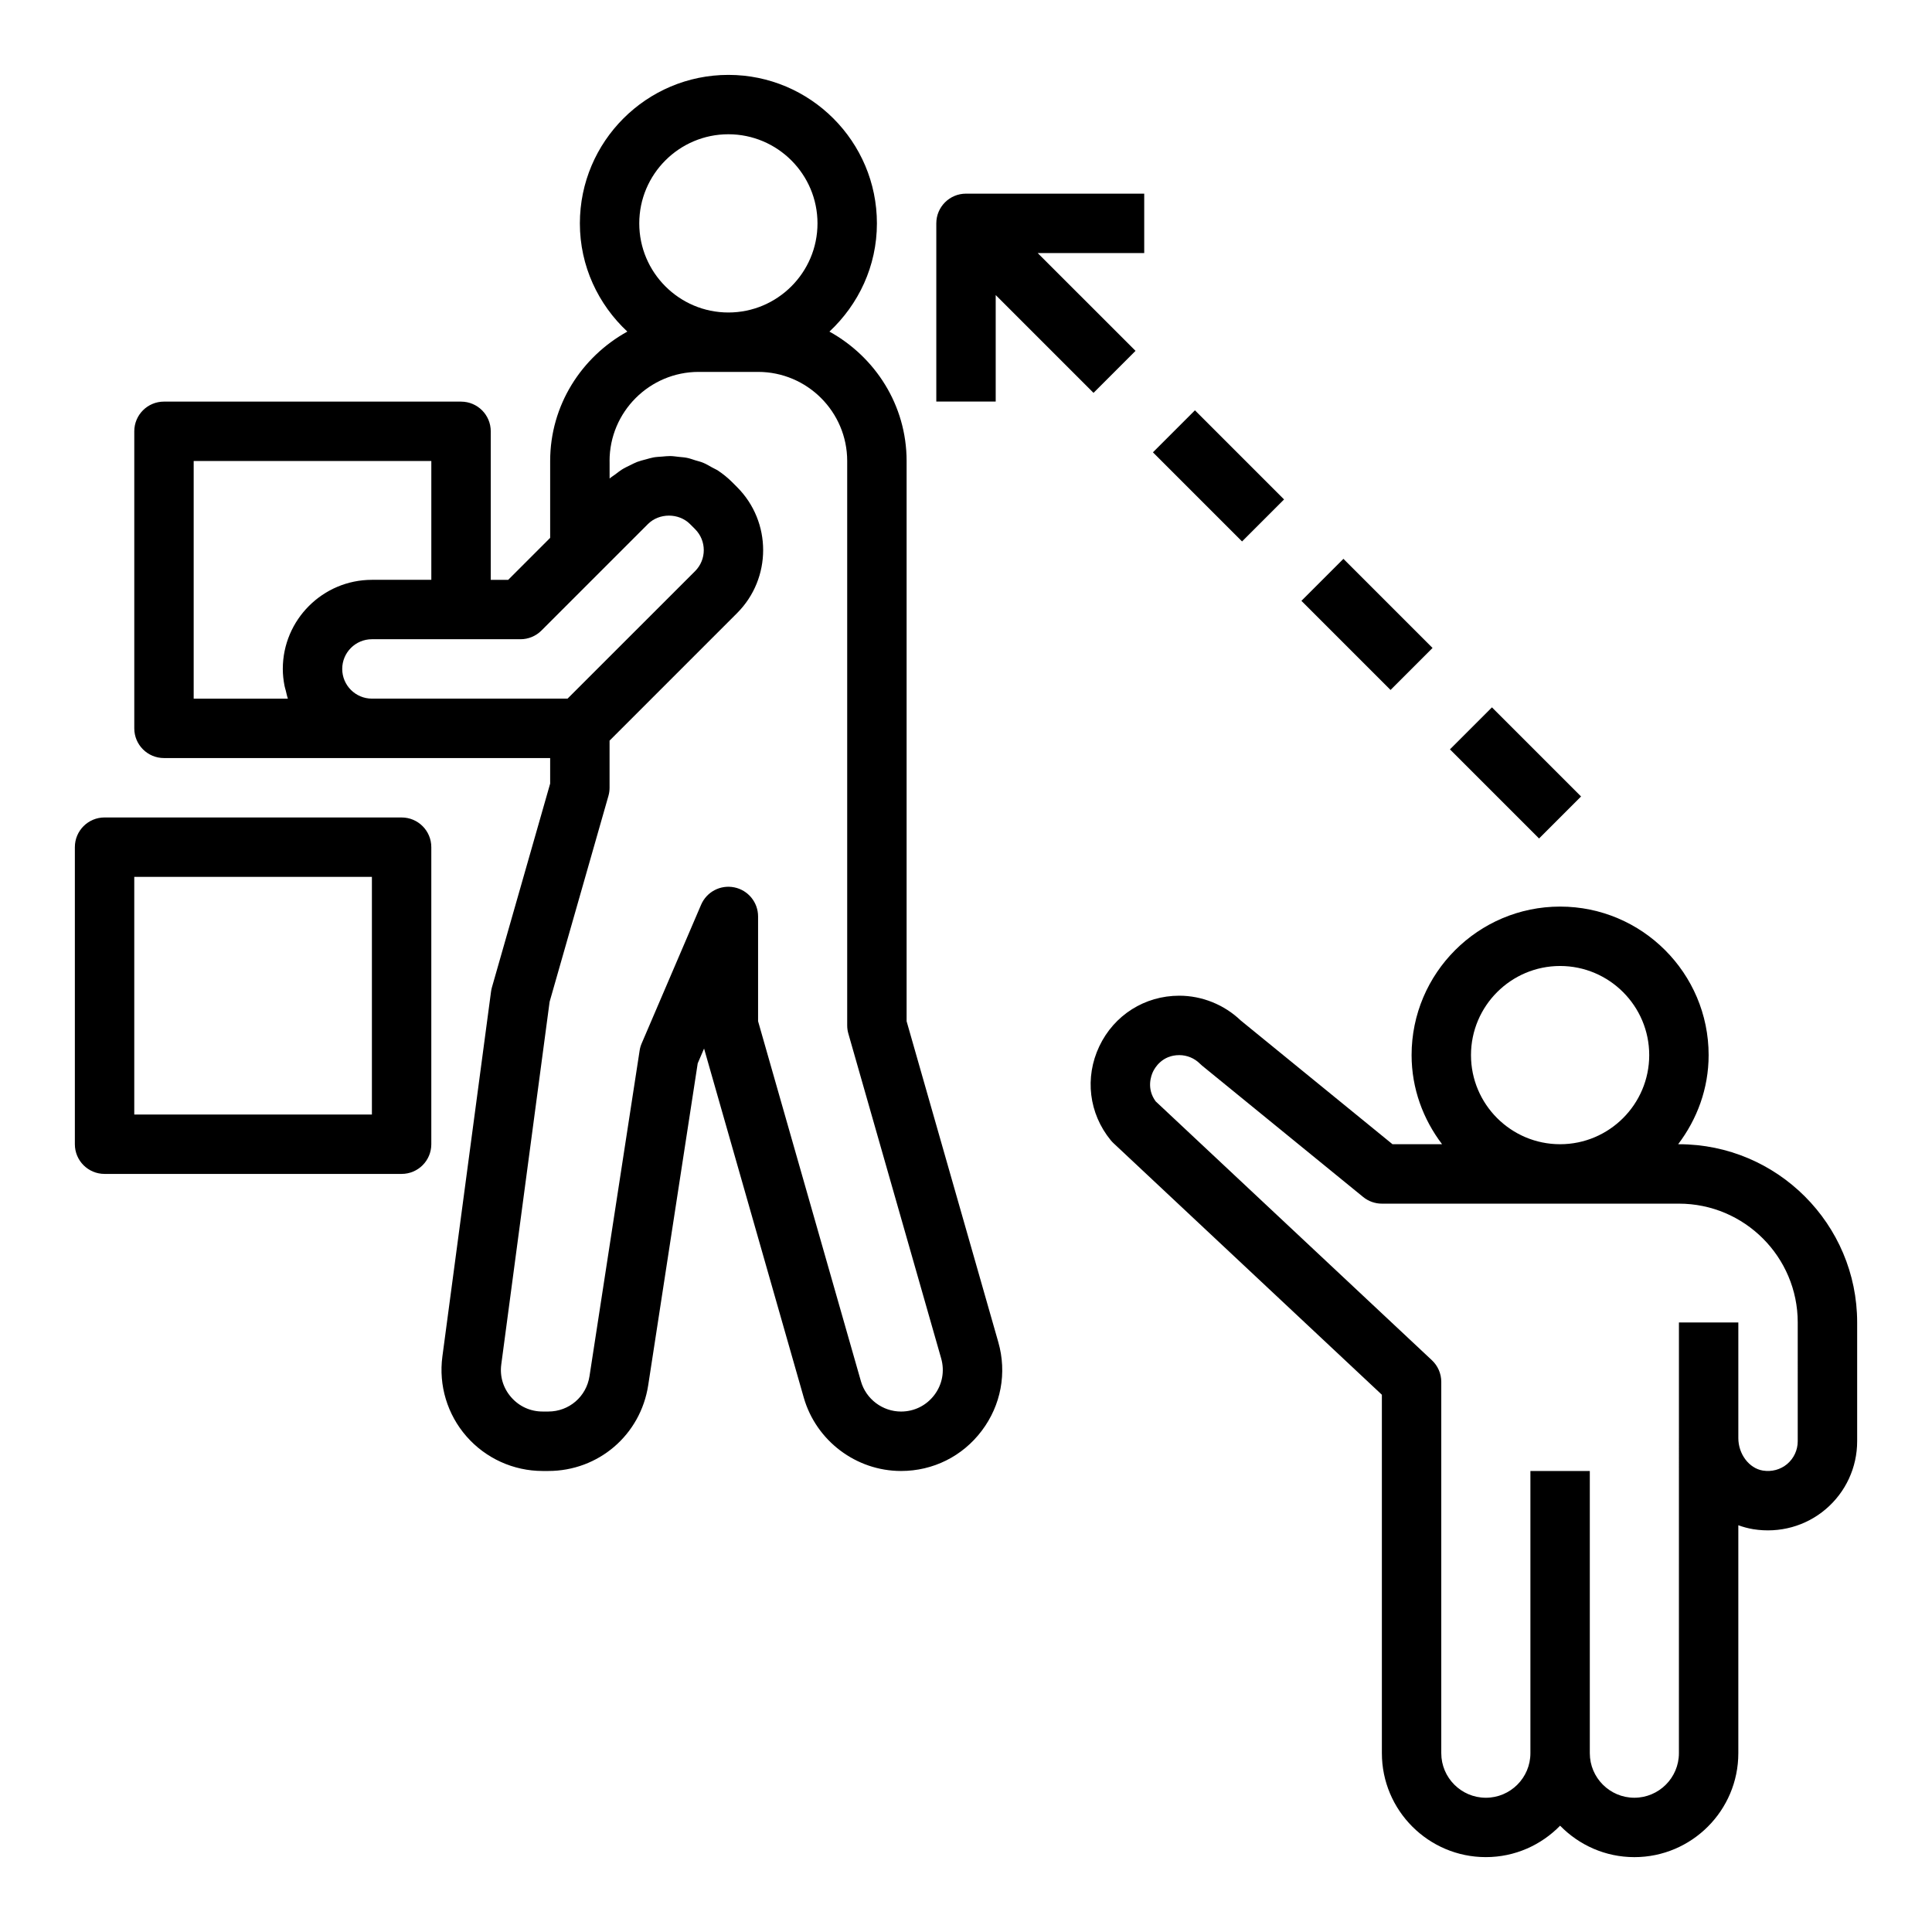
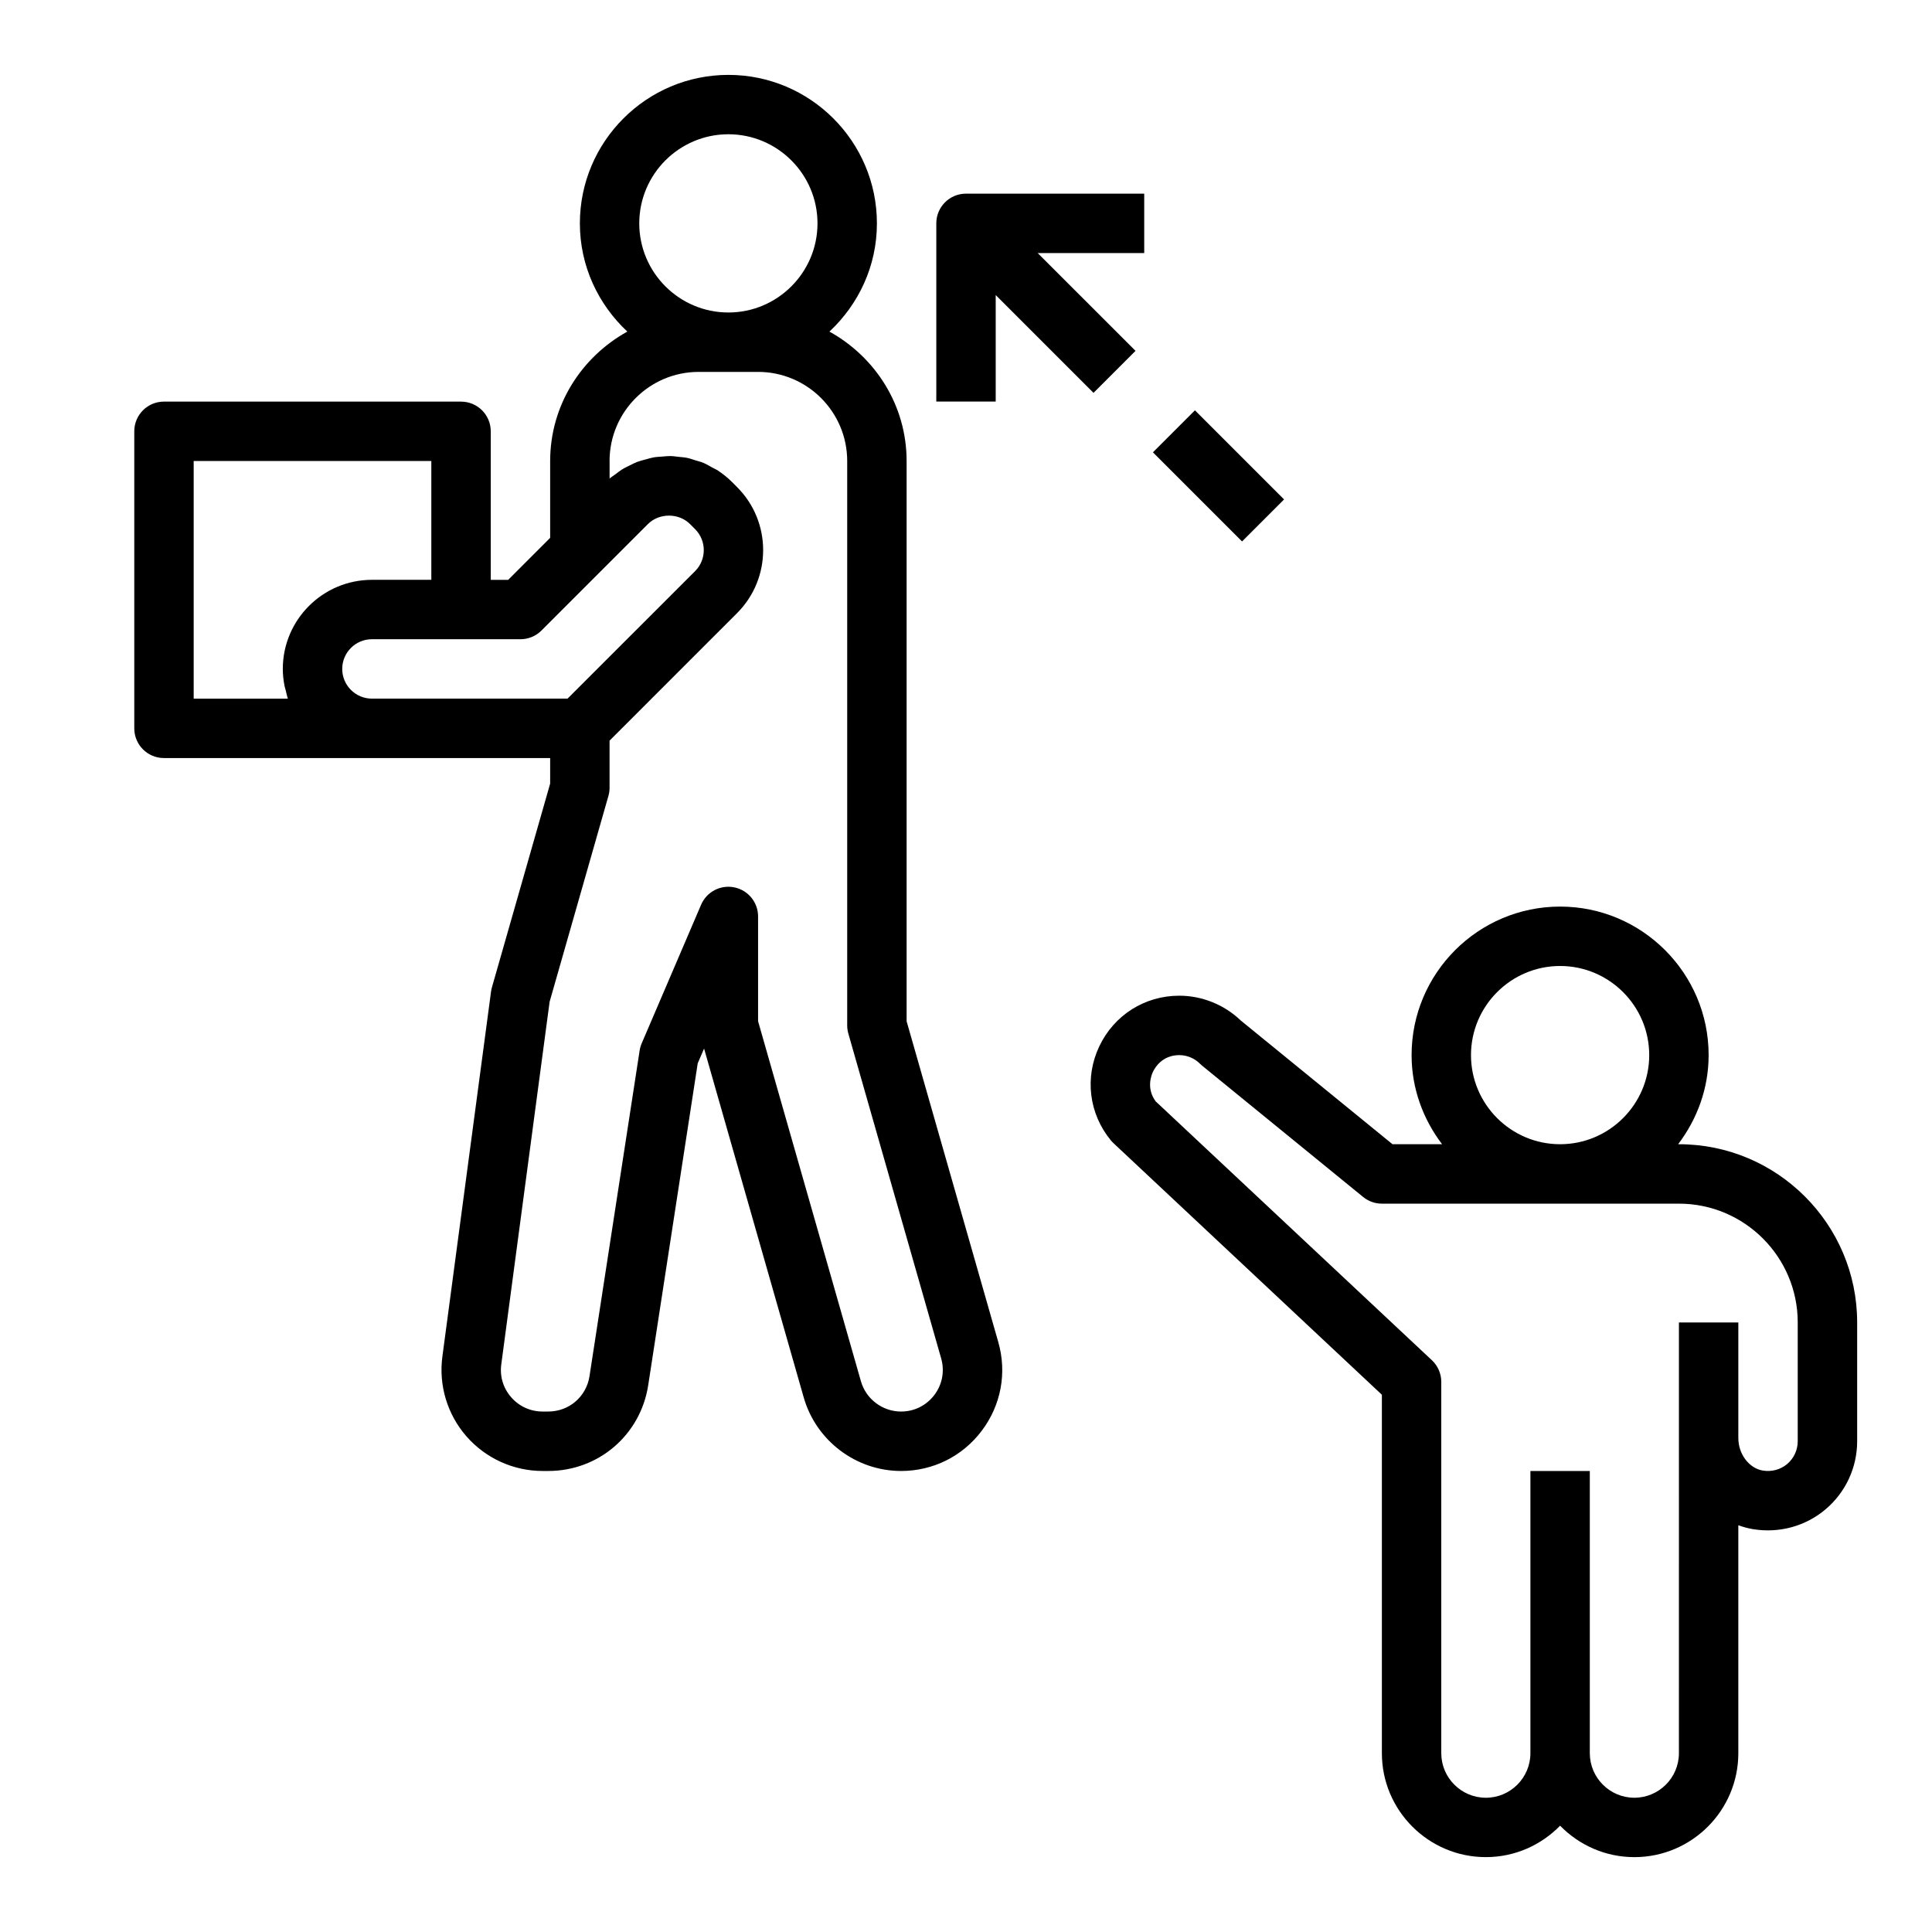
<svg xmlns="http://www.w3.org/2000/svg" fill="#000000" width="800px" height="800px" version="1.1" viewBox="144 144 512 512">
  <g>
    <path d="m588.93 447.23h-0.203c5-6.598 8.078-14.719 8.078-23.617 0-21.703-17.656-39.359-39.359-39.359s-39.359 17.656-39.359 39.359c0 8.895 3.078 17.02 8.078 23.617h-13.137l-40.219-32.793c-4.359-4.184-10.262-6.566-16.285-6.566-9.156 0-17.277 5.141-21.199 13.414-3.922 8.273-2.762 17.812 3.039 24.898 0.219 0.27 0.465 0.52 0.715 0.762l71.133 66.68v94.98c0 15.191 12.359 27.551 27.551 27.551 7.715 0 14.672-3.203 19.68-8.328 5.008 5.129 11.969 8.332 19.68 8.332 15.191 0 27.551-12.359 27.551-27.551v-60.402c1.273 0.465 2.598 0.82 3.961 1.047 6.926 1.117 13.918-0.805 19.199-5.305 5.293-4.496 8.332-11.055 8.332-18v-31.488c0-26.047-21.184-47.23-47.234-47.23zm-55.102-23.617c0-13.02 10.598-23.617 23.617-23.617 13.02 0 23.617 10.598 23.617 23.617s-10.598 23.617-23.617 23.617c-13.023 0-23.617-10.594-23.617-23.617zm86.59 102.34c0 2.312-1.016 4.504-2.777 6.008-1.801 1.512-4.102 2.133-6.473 1.754-3.644-0.598-6.492-4.367-6.492-8.602v-30.648h-15.742v30.648l-0.004 83.496c0 6.512-5.297 11.809-11.809 11.809-6.508 0-11.805-5.297-11.805-11.809v-74.781h-15.742v74.785c0 6.512-5.297 11.809-11.809 11.809-6.512-0.004-11.812-5.301-11.812-11.812v-98.398c0-2.172-0.898-4.258-2.488-5.738l-73.195-68.598c-2.504-3.394-1.195-6.84-0.723-7.84 0.48-1.039 2.441-4.418 6.977-4.418 2.031 0 4.023 0.82 5.457 2.258 0.18 0.188 0.387 0.371 0.59 0.535l42.668 34.793c1.406 1.152 3.16 1.777 4.973 1.777h78.719c17.367 0 31.488 14.121 31.488 31.488z" />
-     <path d="m171.71 455.1h78.719c4.352 0 7.871-3.519 7.871-7.871v-78.719c0-4.352-3.519-7.871-7.871-7.871l-78.719-0.004c-4.352 0-7.871 3.519-7.871 7.871v78.719c-0.004 4.356 3.516 7.875 7.871 7.875zm7.871-78.719h62.977v62.977h-62.977z" />
    <path d="m266.18 250.43h-78.723c-4.352 0-7.871 3.519-7.871 7.871v78.719c0 4.352 3.519 7.871 7.871 7.871h102.34v6.769l-15.445 54.043c-0.102 0.371-0.172 0.738-0.227 1.125l-12.887 96.652c-1.023 7.66 1.309 15.375 6.391 21.184 5.086 5.812 12.445 9.16 20.168 9.16h1.504c13.312 0 24.449-9.555 26.48-22.719l13.121-85.309 1.684-3.922 26.426 92.52c3.289 11.438 13.883 19.43 25.777 19.43 8.484 0 16.281-3.883 21.387-10.66 5.109-6.769 6.715-15.344 4.383-23.496l-24.297-85.027v-148.46c0-14.816-8.32-27.59-20.453-34.305 7.691-7.191 12.582-17.336 12.582-28.672 0-21.703-17.656-39.359-39.359-39.359-21.703 0-39.359 17.656-39.359 39.359 0 11.336 4.887 21.484 12.578 28.668-12.133 6.715-20.453 19.492-20.453 34.309v20.355l-11.129 11.133h-4.613v-39.359c0-4.356-3.519-7.875-7.871-7.875zm-70.852 78.719v-62.977h62.977v31.488h-15.742c-13.02 0-23.617 10.598-23.617 23.617 0 1.52 0.172 3 0.449 4.441 0.086 0.457 0.234 0.883 0.348 1.332 0.18 0.707 0.309 1.434 0.551 2.109l-24.965-0.004zm141.7-149.57c13.02 0 23.617 10.598 23.617 23.617s-10.598 23.617-23.617 23.617c-13.02 0-23.617-10.598-23.617-23.617 0-13.023 10.598-23.617 23.617-23.617zm-31.488 86.594c0-13.02 10.598-23.617 23.617-23.617h15.742c13.02 0 23.617 10.598 23.617 23.617v149.57c0 0.73 0.102 1.465 0.301 2.156l24.602 86.09c0.961 3.371 0.309 6.902-1.801 9.691-2.117 2.797-5.328 4.394-8.832 4.394-4.902 0-9.281-3.297-10.629-8.016l-27.258-95.422v-27.766c0-3.738-2.629-6.957-6.289-7.707-3.676-0.754-7.344 1.18-8.816 4.613l-15.742 36.738c-0.262 0.605-0.449 1.242-0.543 1.898l-13.285 86.293c-0.832 5.426-5.422 9.367-10.918 9.367h-1.504c-3.234 0-6.188-1.34-8.32-3.769-2.133-2.434-3.07-5.535-2.637-8.738l12.809-96.086 15.586-54.555c0.199-0.699 0.301-1.43 0.301-2.164v-12.484l33.793-33.793c9.211-9.211 9.211-24.184 0-33.395l-1.355-1.355c-1.125-1.125-2.348-2.109-3.629-2.969-0.52-0.348-1.094-0.574-1.637-0.883-0.789-0.441-1.559-0.914-2.387-1.25-0.66-0.277-1.355-0.426-2.039-0.637-0.746-0.234-1.48-0.512-2.242-0.66-0.723-0.148-1.449-0.18-2.18-0.262-0.746-0.078-1.496-0.203-2.242-0.211-0.723-0.008-1.441 0.086-2.164 0.141-0.762 0.055-1.52 0.086-2.273 0.219-0.699 0.125-1.371 0.348-2.055 0.527-0.762 0.203-1.527 0.387-2.273 0.668-0.645 0.242-1.258 0.582-1.883 0.883-0.746 0.363-1.488 0.707-2.195 1.156-0.582 0.363-1.117 0.812-1.676 1.227-0.512 0.387-1.062 0.699-1.551 1.133l-0.004-4.644zm-23.617 47.23c2.094 0 4.094-0.828 5.566-2.305l28.227-28.227c2.984-2.969 8.148-2.969 11.133 0l1.355 1.355c3.07 3.07 3.07 8.062 0 11.133l-33.797 33.785h-51.844c-4.344 0-7.871-3.527-7.871-7.871s3.527-7.871 7.871-7.871z" />
-     <path d="m528.25 342.59 11.133-11.133 23.617 23.617-11.133 11.133z" />
-     <path d="m488.89 303.23 11.133-11.133 23.617 23.617-11.133 11.133z" />
    <path d="m449.54 263.87 11.133-11.133 23.617 23.617-11.133 11.133z" />
    <path d="m447.23 195.32h-47.23c-4.352 0-7.871 3.519-7.871 7.871v47.23h15.742v-28.227l25.922 25.922 11.133-11.133-25.926-25.918h28.23z" />
  </g>
</svg>